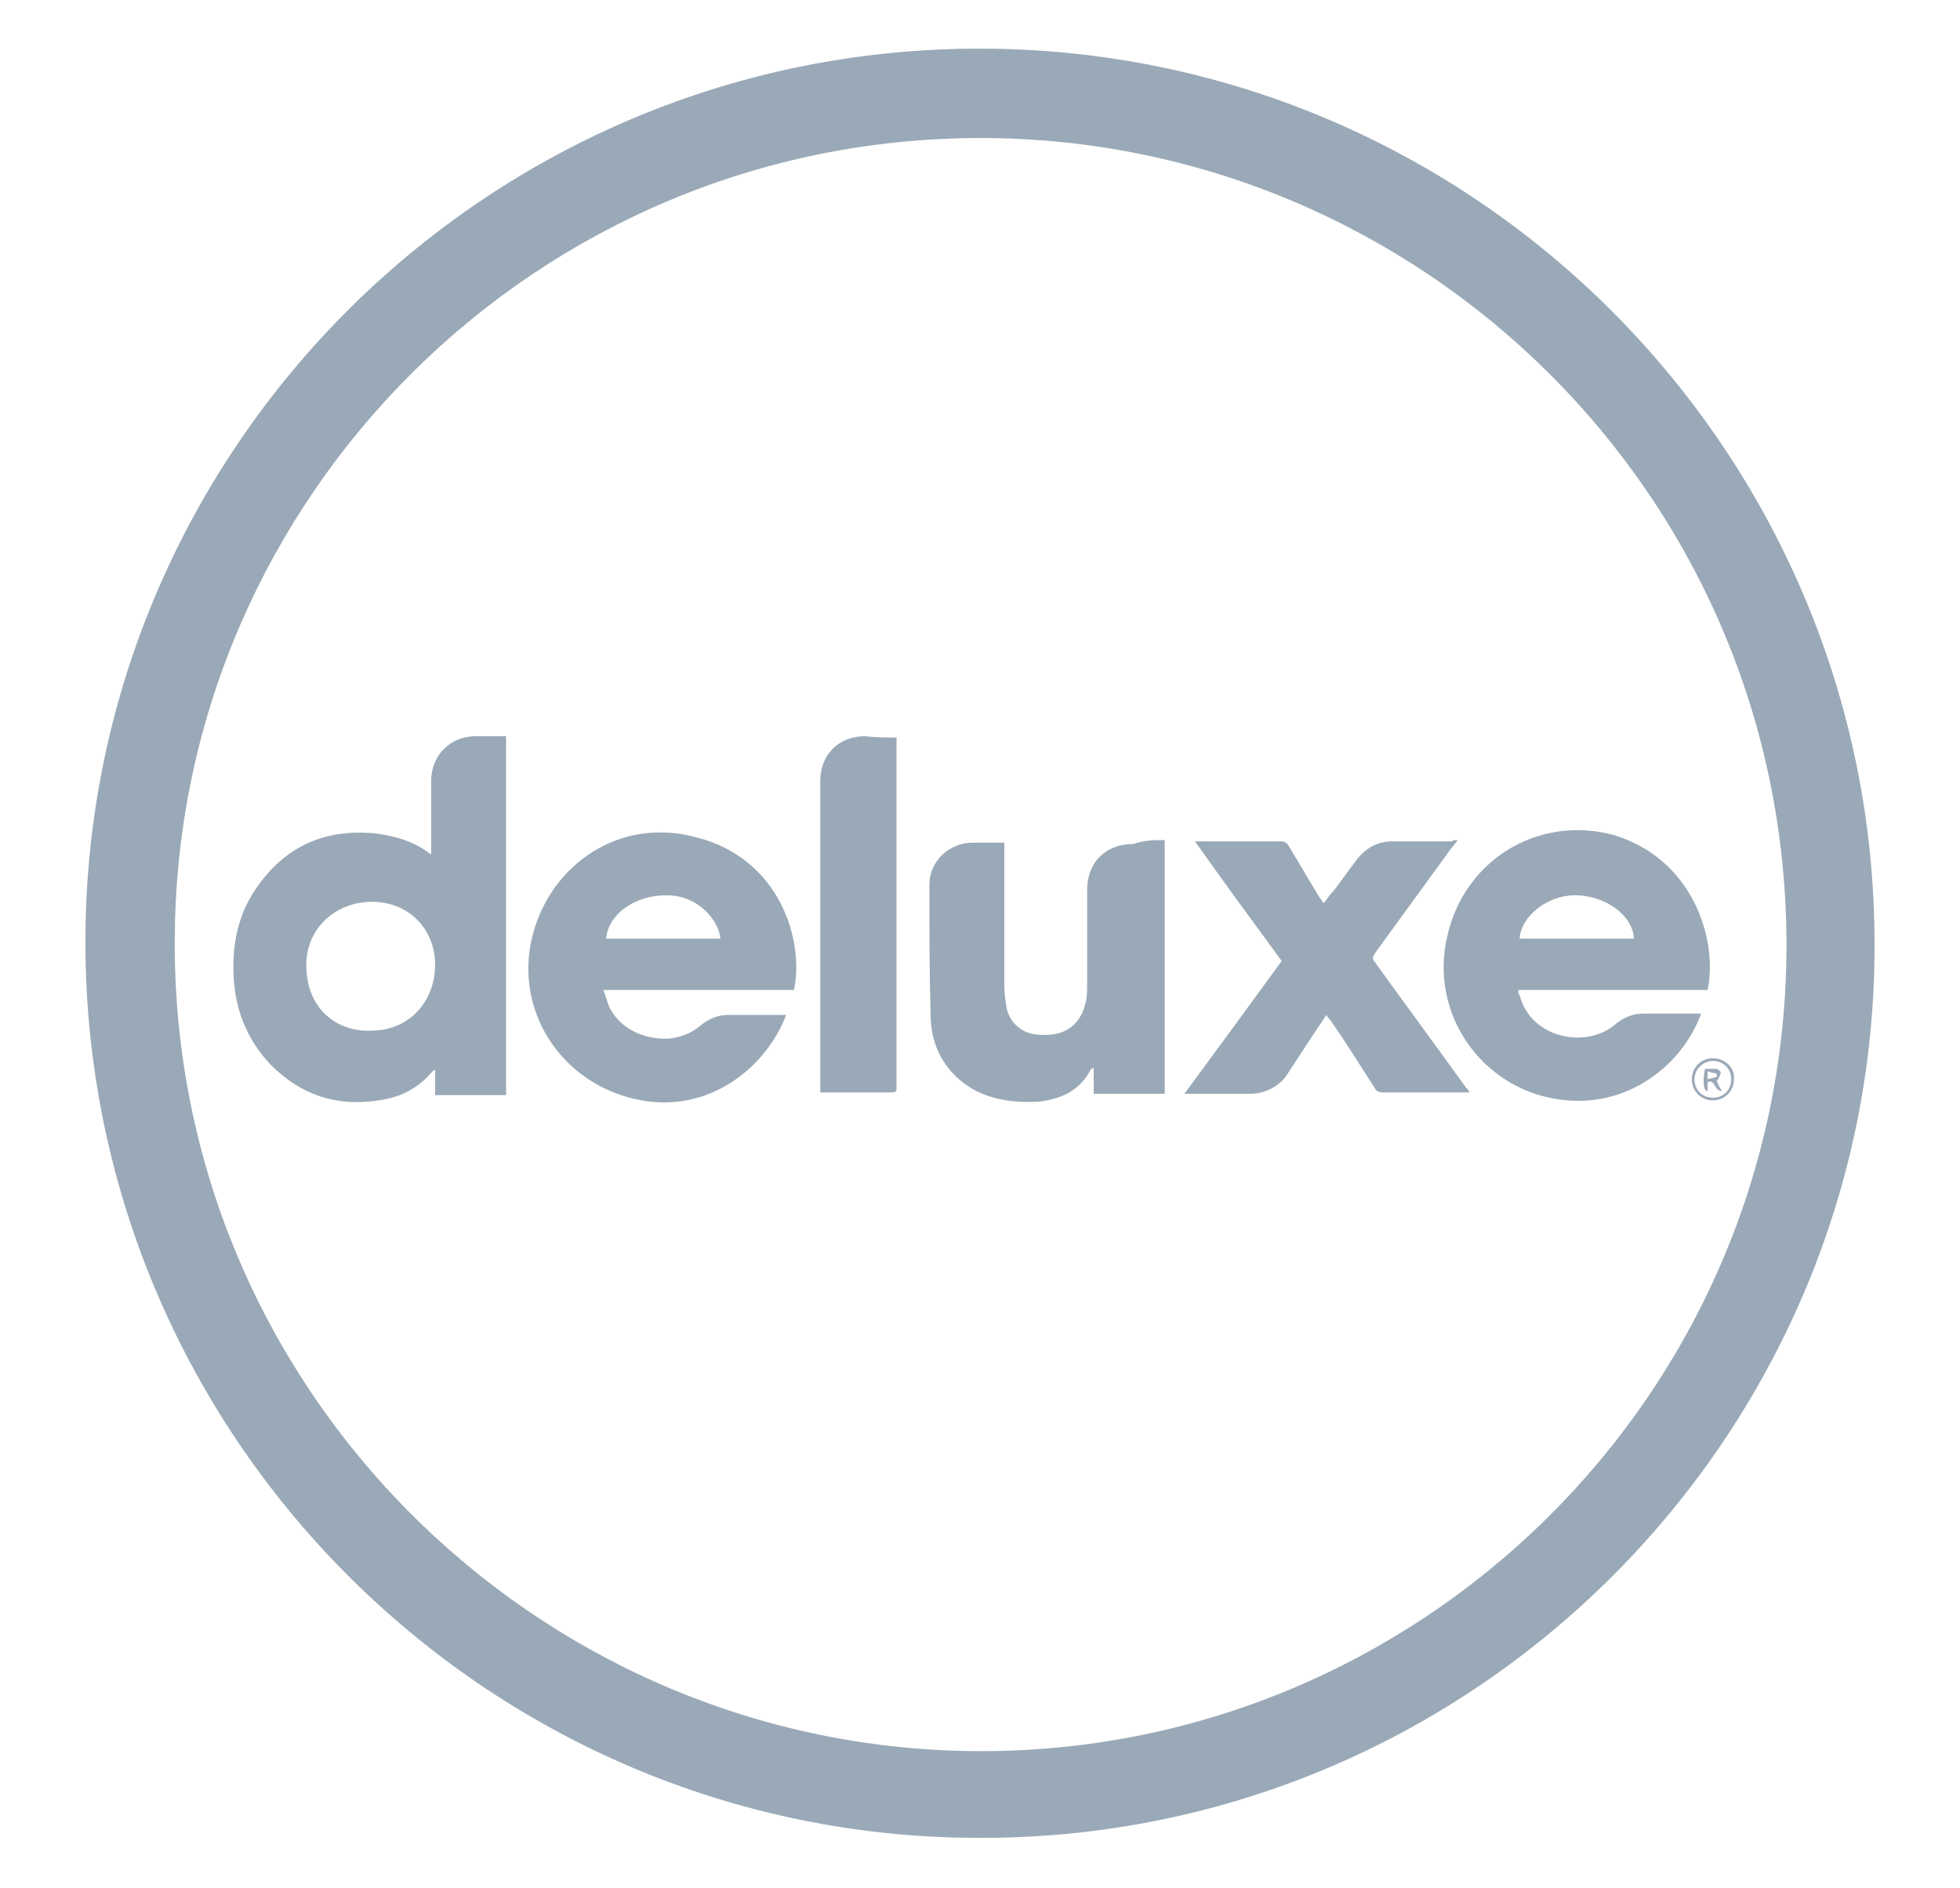
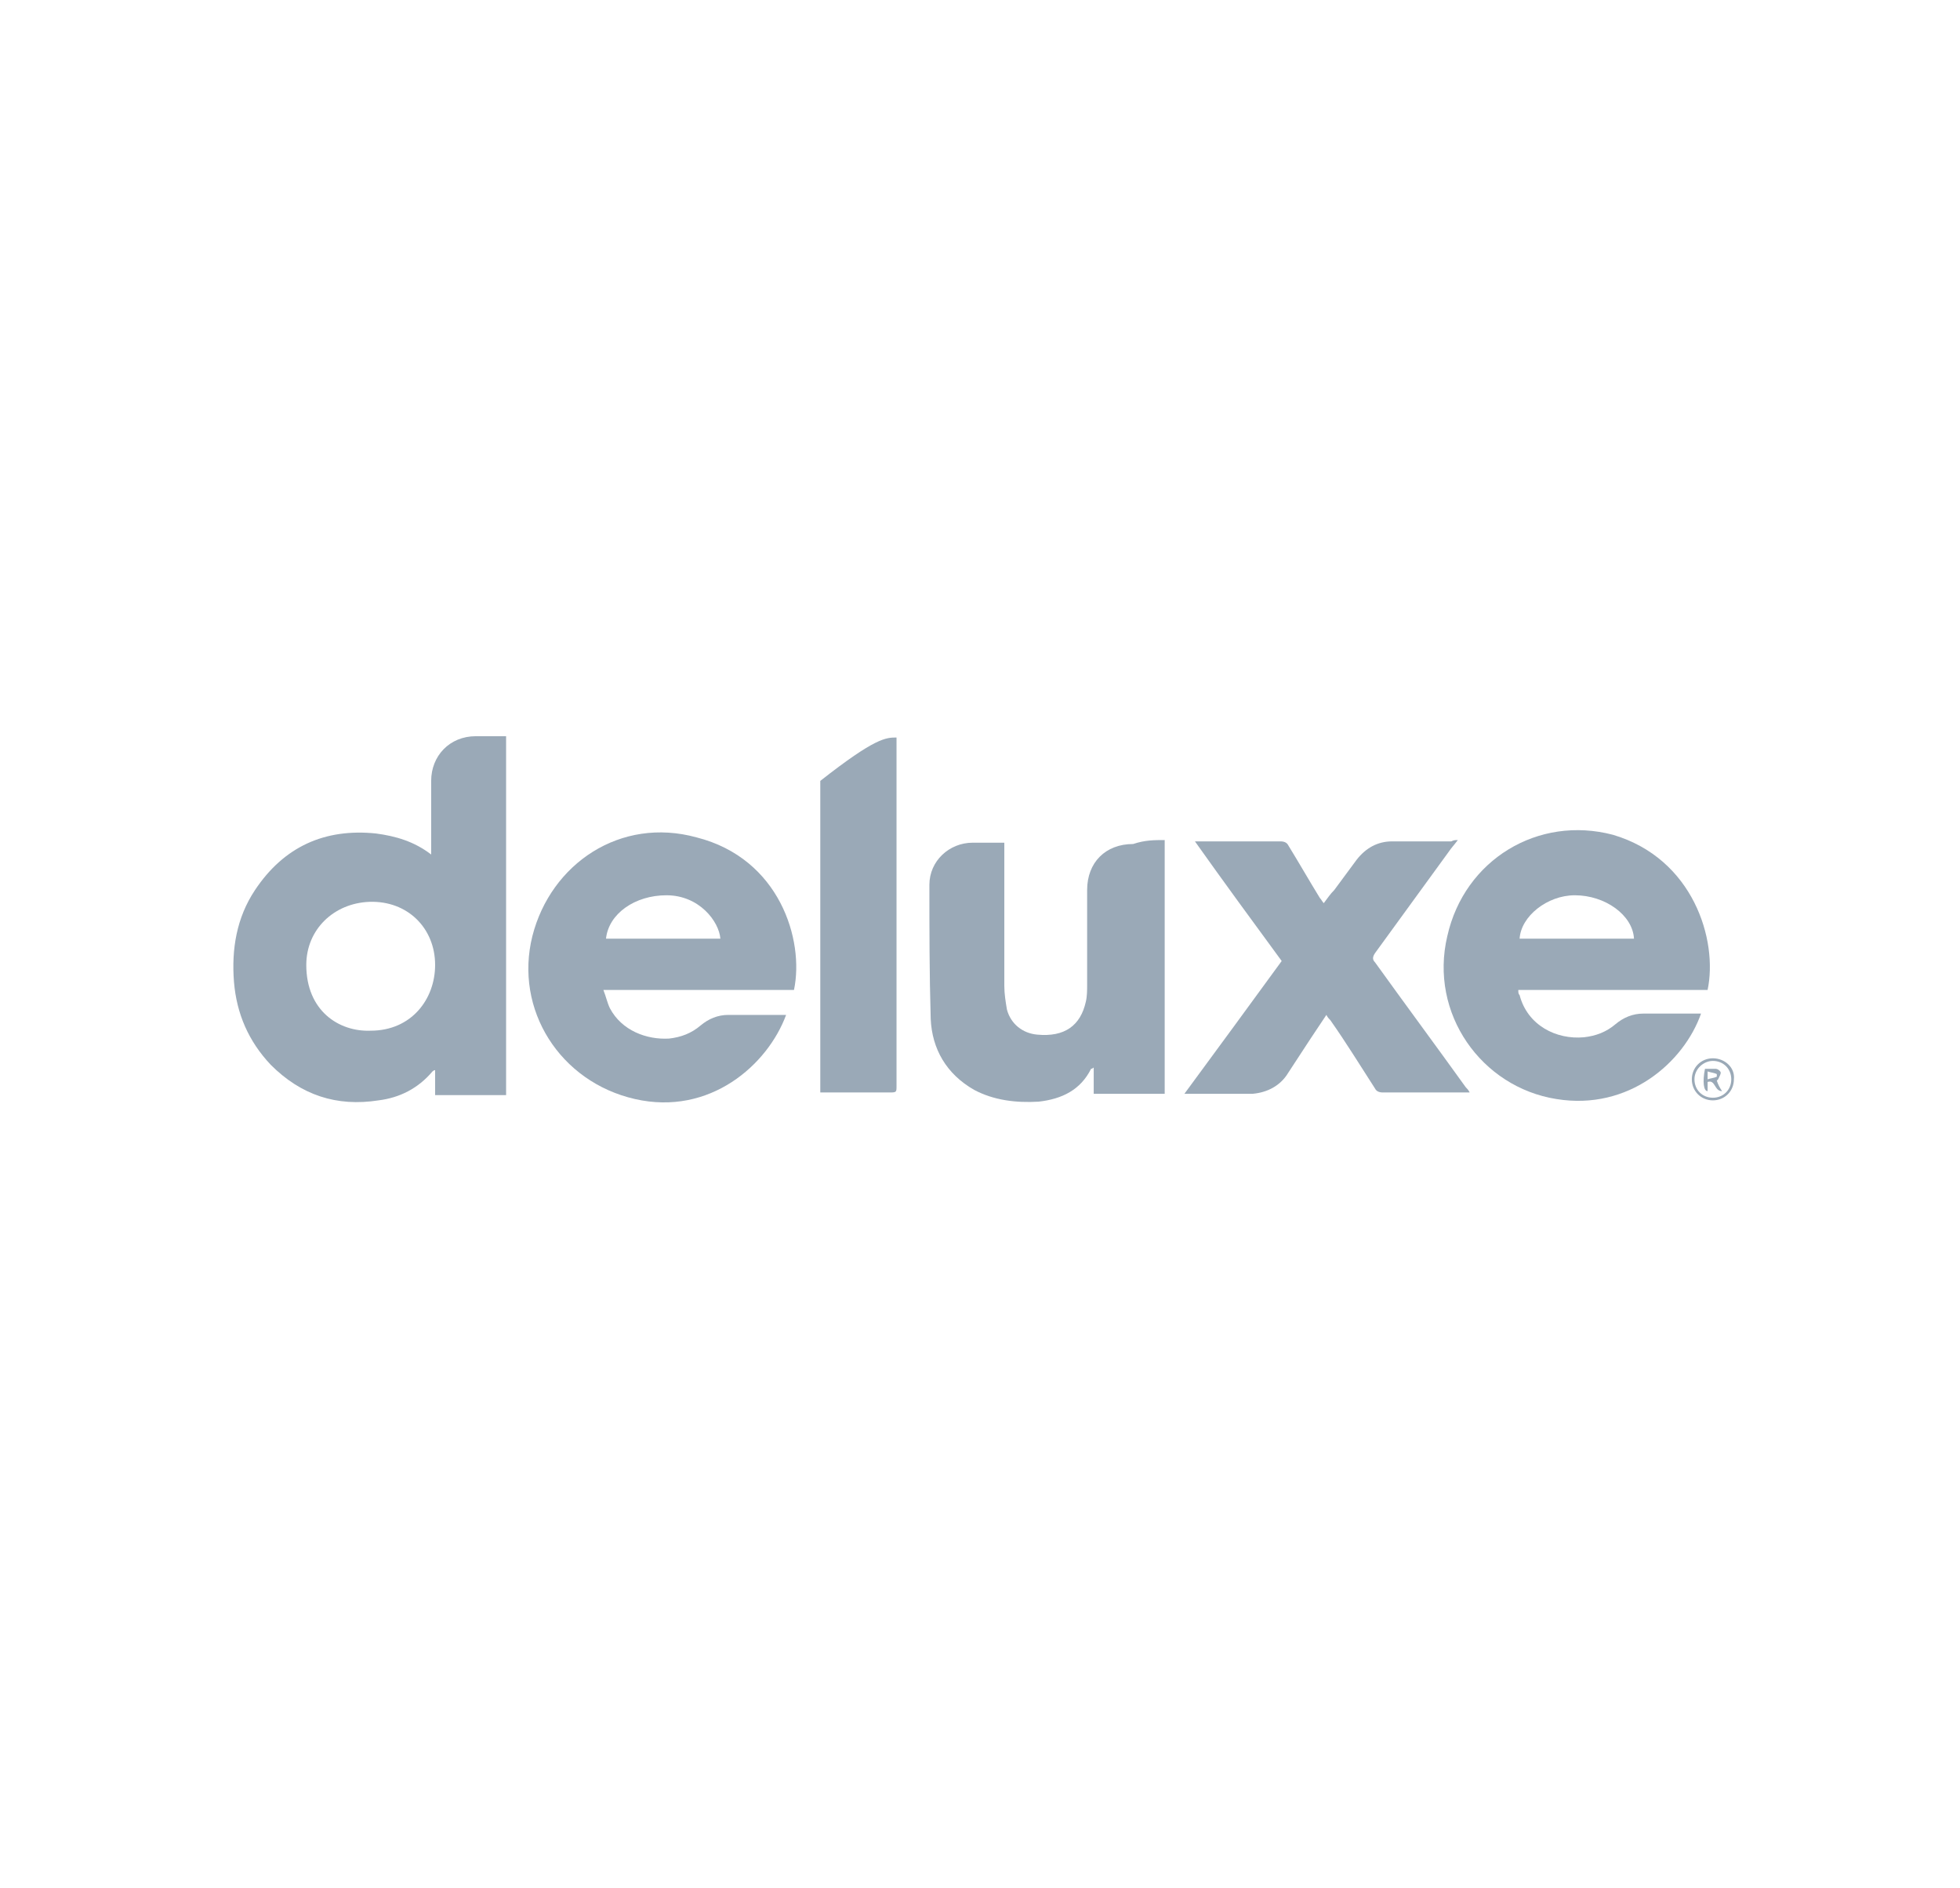
<svg xmlns="http://www.w3.org/2000/svg" version="1.1" id="Layer_1" x="0px" y="0px" viewBox="-404 205.9 149.1 143.6" style="enable-background:new -404 205.9 149.1 143.6;" xml:space="preserve">
  <style type="text/css">
	.st0{fill:#9AA9B7;}
</style>
  <g>
-     <path class="st0" d="M-261.4,277.7c0.1,37.3-30.4,68.1-68.1,68c-37.6,0-68.3-30.8-68-68.7c0.3-37.2,30.7-67.5,68.2-67.4   C-291.7,209.7-261.4,240.4-261.4,277.7z M-329.4,216.4c-33.7,0-60.9,27.2-61.3,60.4c-0.5,34.3,27.2,62,60.8,62.3   c33.8,0.3,61.8-27.1,61.8-61.3C-268.1,243.5-296,216.4-329.4,216.4z" />
    <path class="st0" d="M-365.5,289.2c-1.8,0-3.6,0-5.4,0c0-0.6,0-1.2,0-1.9c-0.1,0-0.2,0.1-0.2,0.1c-1.1,1.3-2.5,2-4.1,2.2   c-3.2,0.5-5.9-0.4-8.2-2.7c-1.7-1.8-2.6-3.9-2.8-6.3c-0.2-2.5,0.2-4.9,1.6-7c2.2-3.3,5.3-4.7,9.2-4.3c1.5,0.2,2.9,0.6,4.2,1.6   c0-0.2,0-0.4,0-0.5c0-1.7,0-3.4,0-5.1c0-1.9,1.4-3.4,3.4-3.4c0.8,0,1.5,0,2.3,0C-365.5,271.1-365.5,280.1-365.5,289.2z    M-375.8,284.3c3.1,0,4.9-2.4,4.9-5c0-2.8-2.1-4.9-5-4.8c-2.7,0.1-4.8,2.1-4.8,4.8C-380.7,282.8-378.2,284.4-375.8,284.3z" />
    <path class="st0" d="M-274.1,281.2c-4.8,0-9.6,0-14.4,0c0,0.2,0,0.3,0.1,0.4c0.6,2.3,2.8,3.4,4.9,3.2c0.9-0.1,1.7-0.4,2.4-1   c0.6-0.5,1.3-0.8,2.1-0.8c1.5,0,2.9,0,4.4,0c-1.3,3.7-5.5,7.4-11,6.5c-5.7-0.9-9.7-6.5-8.3-12.4c1.3-5.8,6.9-9.2,12.6-7.7   C-275.2,271.2-273.3,277.4-274.1,281.2z M-288.4,277.3c2.9,0,5.8,0,8.7,0c-0.1-1.8-2.2-3.3-4.5-3.3   C-286.3,274-288.3,275.6-288.4,277.3z" />
    <path class="st0" d="M-343.6,281.2c-4.8,0-9.6,0-14.5,0c0.2,0.5,0.3,1,0.5,1.4c0.9,1.7,2.8,2.4,4.5,2.3c0.9-0.1,1.7-0.4,2.4-1   c0.6-0.5,1.3-0.8,2.1-0.8c1.5,0,2.9,0,4.4,0c-1.4,3.8-5.8,7.7-11.5,6.4c-5.7-1.3-9.2-6.8-7.8-12.4c1.4-5.5,6.7-9.1,12.5-7.5   C-344.7,271.2-342.8,277.4-343.6,281.2z M-357.9,277.3c2.9,0,5.8,0,8.7,0c-0.1-1.3-1.6-3.3-4.1-3.3   C-355.7,274-357.7,275.4-357.9,277.3z" />
    <path class="st0" d="M-315.4,269.8c0,6.5,0,12.8,0,19.3c-1.8,0-3.6,0-5.4,0c0-0.7,0-1.3,0-2c-0.1,0.1-0.2,0.1-0.2,0.1   c-0.8,1.6-2.2,2.3-4,2.5c-1.7,0.1-3.4-0.1-4.9-0.9c-2.1-1.2-3.2-3.1-3.3-5.4c-0.1-3.4-0.1-6.8-0.1-10.2c0-1.8,1.5-3.2,3.3-3.2   c0.8,0,1.5,0,2.4,0c0,0.2,0,0.4,0,0.6c0,3.4,0,6.8,0,10.3c0,0.6,0.1,1.2,0.2,1.8c0.3,1.1,1.2,1.8,2.3,1.9c2.1,0.2,3.3-0.7,3.7-2.5   c0.1-0.4,0.1-0.9,0.1-1.3c0-2.4,0-4.8,0-7.2c0-2.1,1.4-3.5,3.5-3.5C-316.9,269.8-316.2,269.8-315.4,269.8z" />
    <path class="st0" d="M-293.1,269.8c-0.3,0.4-0.5,0.6-0.7,0.9c-1.9,2.6-3.7,5.1-5.6,7.7c-0.2,0.3-0.2,0.5,0,0.7   c2.3,3.2,4.6,6.3,6.9,9.5c0.1,0.1,0.2,0.2,0.3,0.4c-0.2,0-0.3,0-0.5,0c-2,0-4.1,0-6.1,0c-0.3,0-0.5-0.1-0.6-0.3   c-1.1-1.7-2.2-3.5-3.4-5.2c-0.1-0.1-0.2-0.2-0.3-0.4c-0.4,0.6-0.8,1.2-1.2,1.8c-0.6,0.9-1.1,1.7-1.7,2.6c-0.6,1-1.6,1.5-2.7,1.6   c-1.7,0-3.3,0-5,0c-0.1,0-0.1,0-0.2,0c2.5-3.4,5-6.8,7.4-10.1c-2.2-3-4.4-6-6.6-9.1c0.2,0,0.4,0,0.5,0c2,0,4,0,6,0   c0.3,0,0.5,0.1,0.6,0.3c0.8,1.3,1.6,2.7,2.4,4c0.1,0.1,0.2,0.3,0.3,0.4c0.3-0.4,0.5-0.7,0.8-1c0.6-0.8,1.1-1.5,1.7-2.3   c0.7-0.9,1.6-1.4,2.7-1.4c1.5,0,3,0,4.5,0C-293.4,269.8-293.3,269.8-293.1,269.8z" />
-     <path class="st0" d="M-335.8,262c0,0.2,0,0.4,0,0.5c0,8.7,0,17.4,0,26c0,0.5,0,0.5-0.6,0.5c-1.6,0-3.1,0-4.7,0c-0.2,0-0.3,0-0.5,0   c0-0.2,0-0.4,0-0.5c0-7.7,0-15.5,0-23.2c0-2,1.4-3.4,3.4-3.4C-337.4,262-336.6,262-335.8,262z" />
+     <path class="st0" d="M-335.8,262c0,0.2,0,0.4,0,0.5c0,8.7,0,17.4,0,26c0,0.5,0,0.5-0.6,0.5c-1.6,0-3.1,0-4.7,0c-0.2,0-0.3,0-0.5,0   c0-0.2,0-0.4,0-0.5c0-7.7,0-15.5,0-23.2C-337.4,262-336.6,262-335.8,262z" />
    <path class="st0" d="M-273.7,286.4c0.9,0,1.7,0.7,1.6,1.6c0,0.9-0.7,1.6-1.6,1.6c-0.9,0-1.6-0.7-1.6-1.6   C-275.3,287.1-274.6,286.4-273.7,286.4z M-272.3,288c0-0.8-0.6-1.4-1.4-1.4c-0.7,0-1.4,0.6-1.4,1.4c0,0.8,0.6,1.4,1.4,1.4   C-272.9,289.4-272.3,288.8-272.3,288z" />
    <path class="st0" d="M-273,288.9c-0.6,0-0.5-0.9-1.1-0.7c0,0.2,0,0.4,0,0.7c-0.3,0-0.4-0.7-0.2-1.7c0.3,0,0.5,0,0.8,0   c0.2,0,0.4,0.2,0.4,0.3c0,0.1-0.1,0.3-0.2,0.5c0,0-0.1,0.1-0.1,0.1C-273.3,288.4-273.2,288.6-273,288.9z M-274.1,288   c0.3-0.1,0.5-0.1,0.7-0.2c0,0,0-0.2,0-0.2c-0.2-0.1-0.4-0.1-0.7-0.2C-274.1,287.6-274.1,287.7-274.1,288z" />
  </g>
</svg>